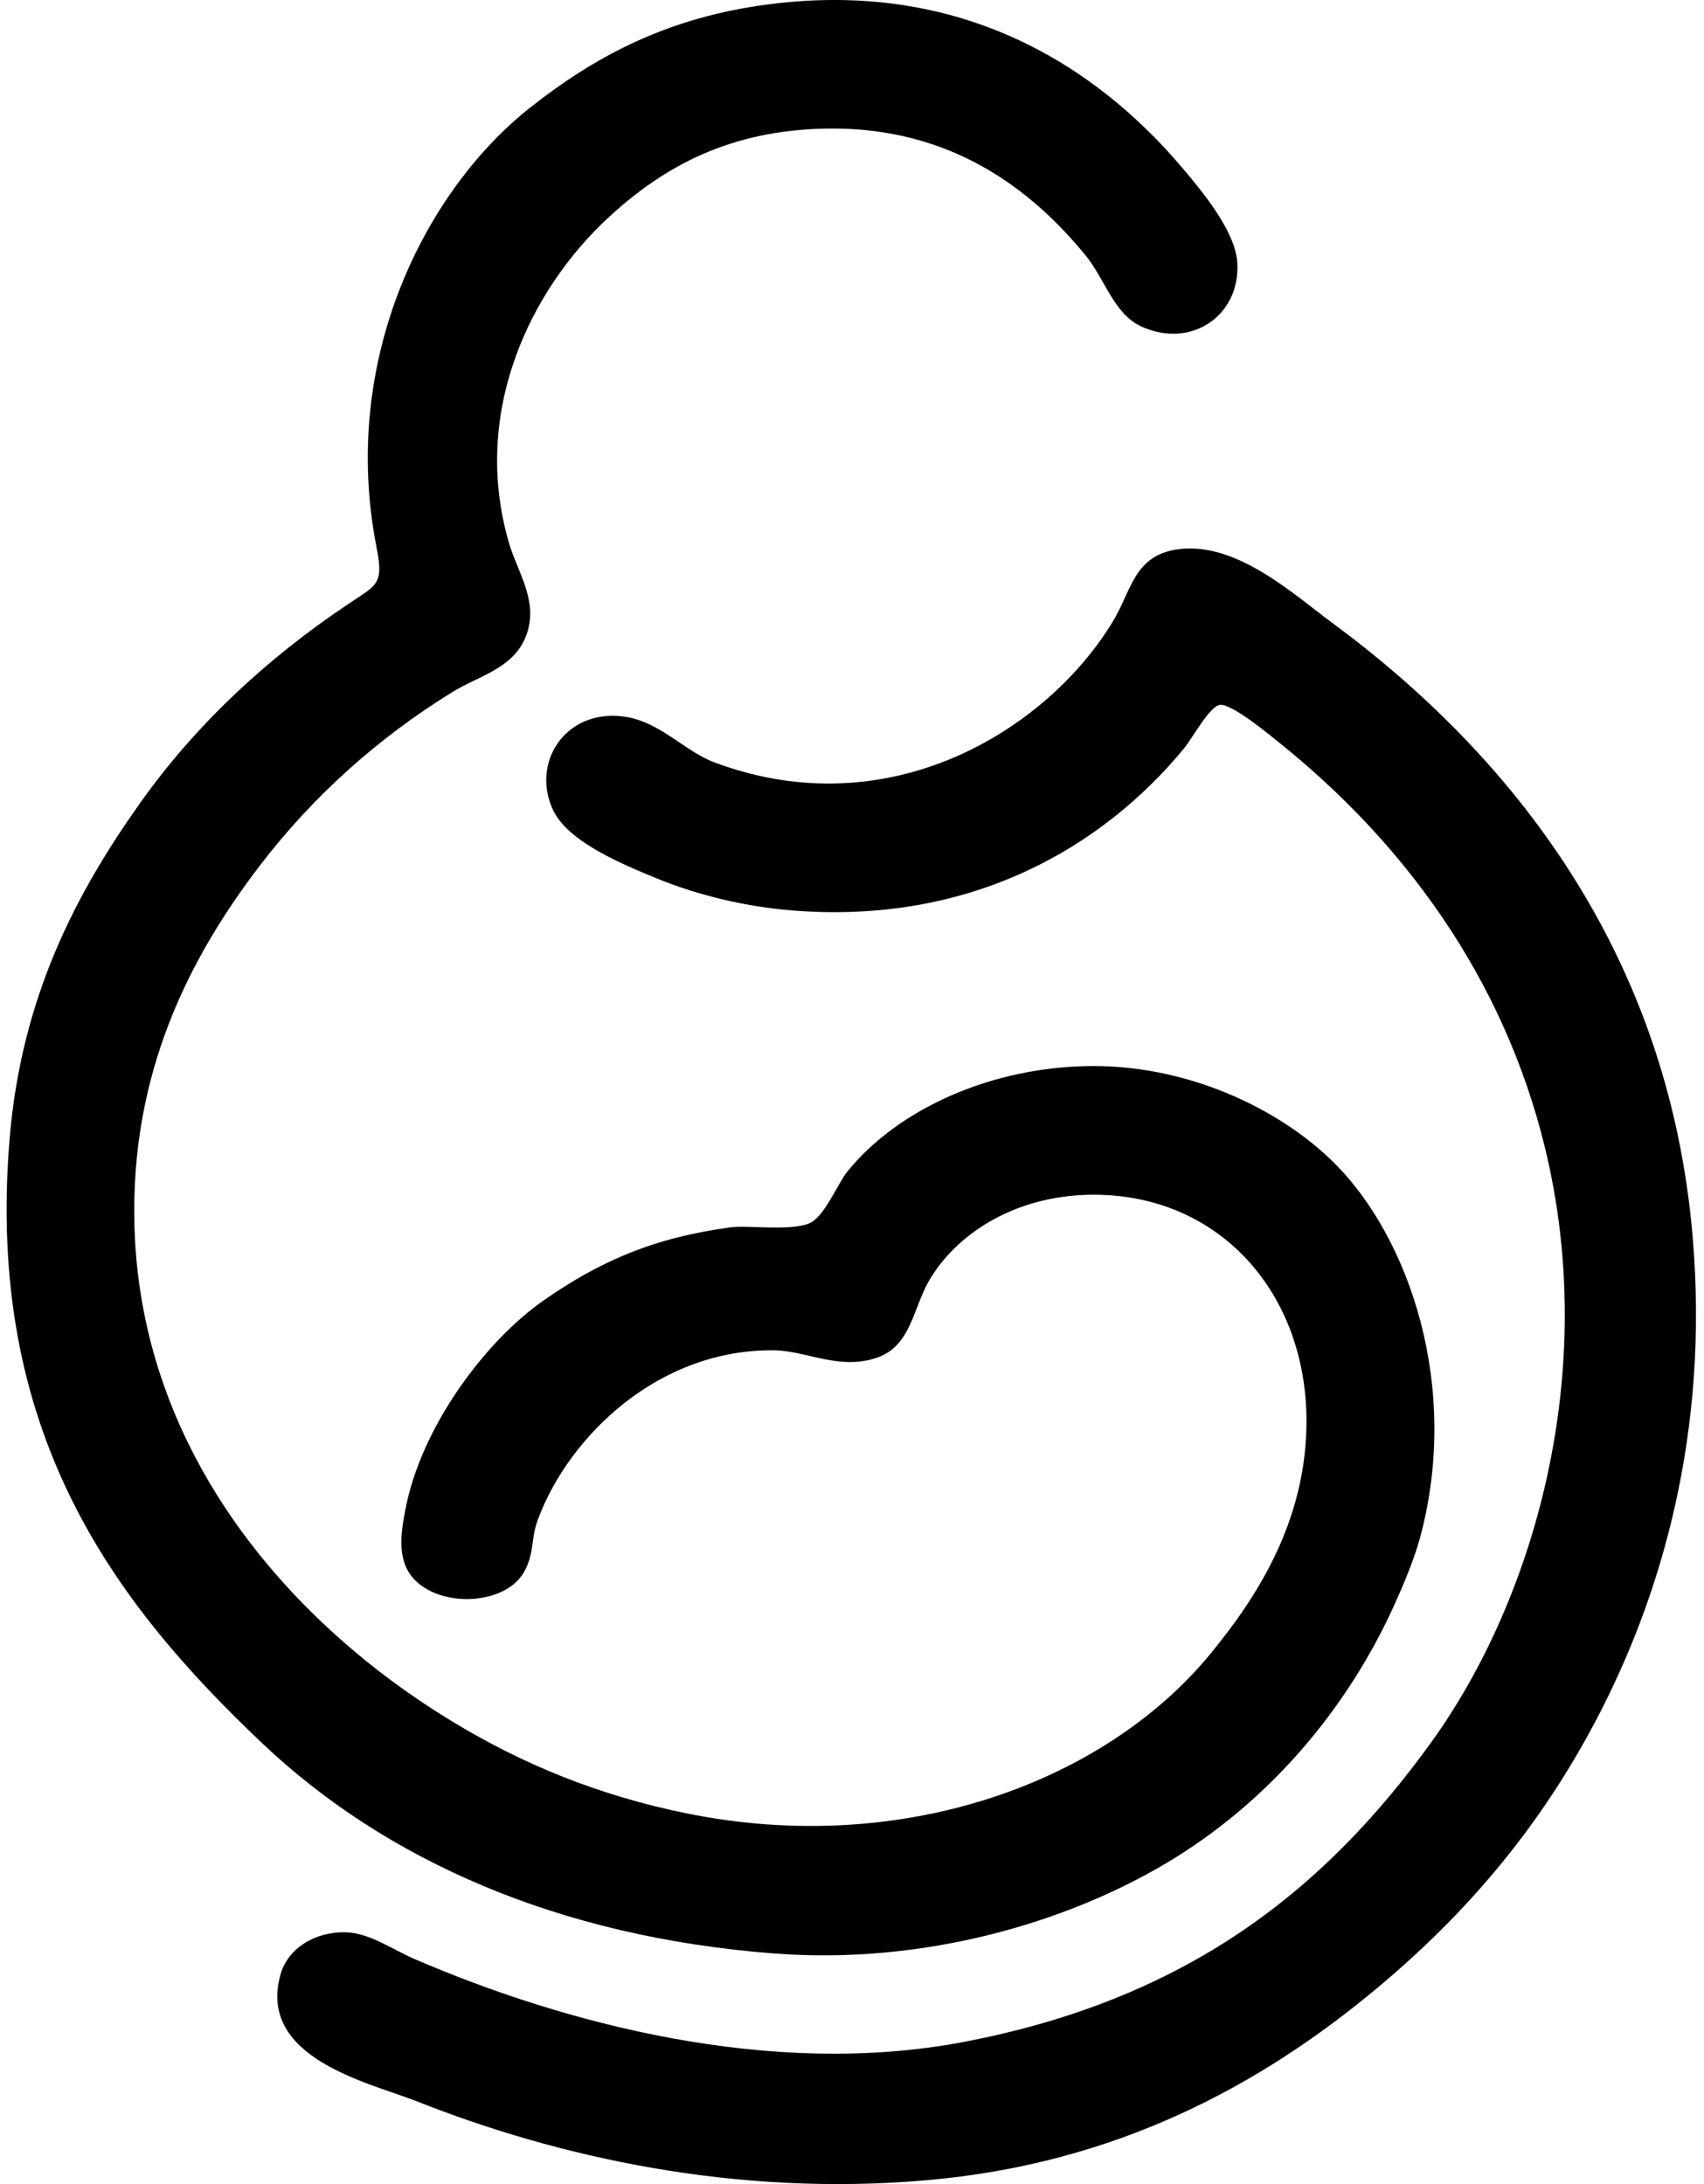
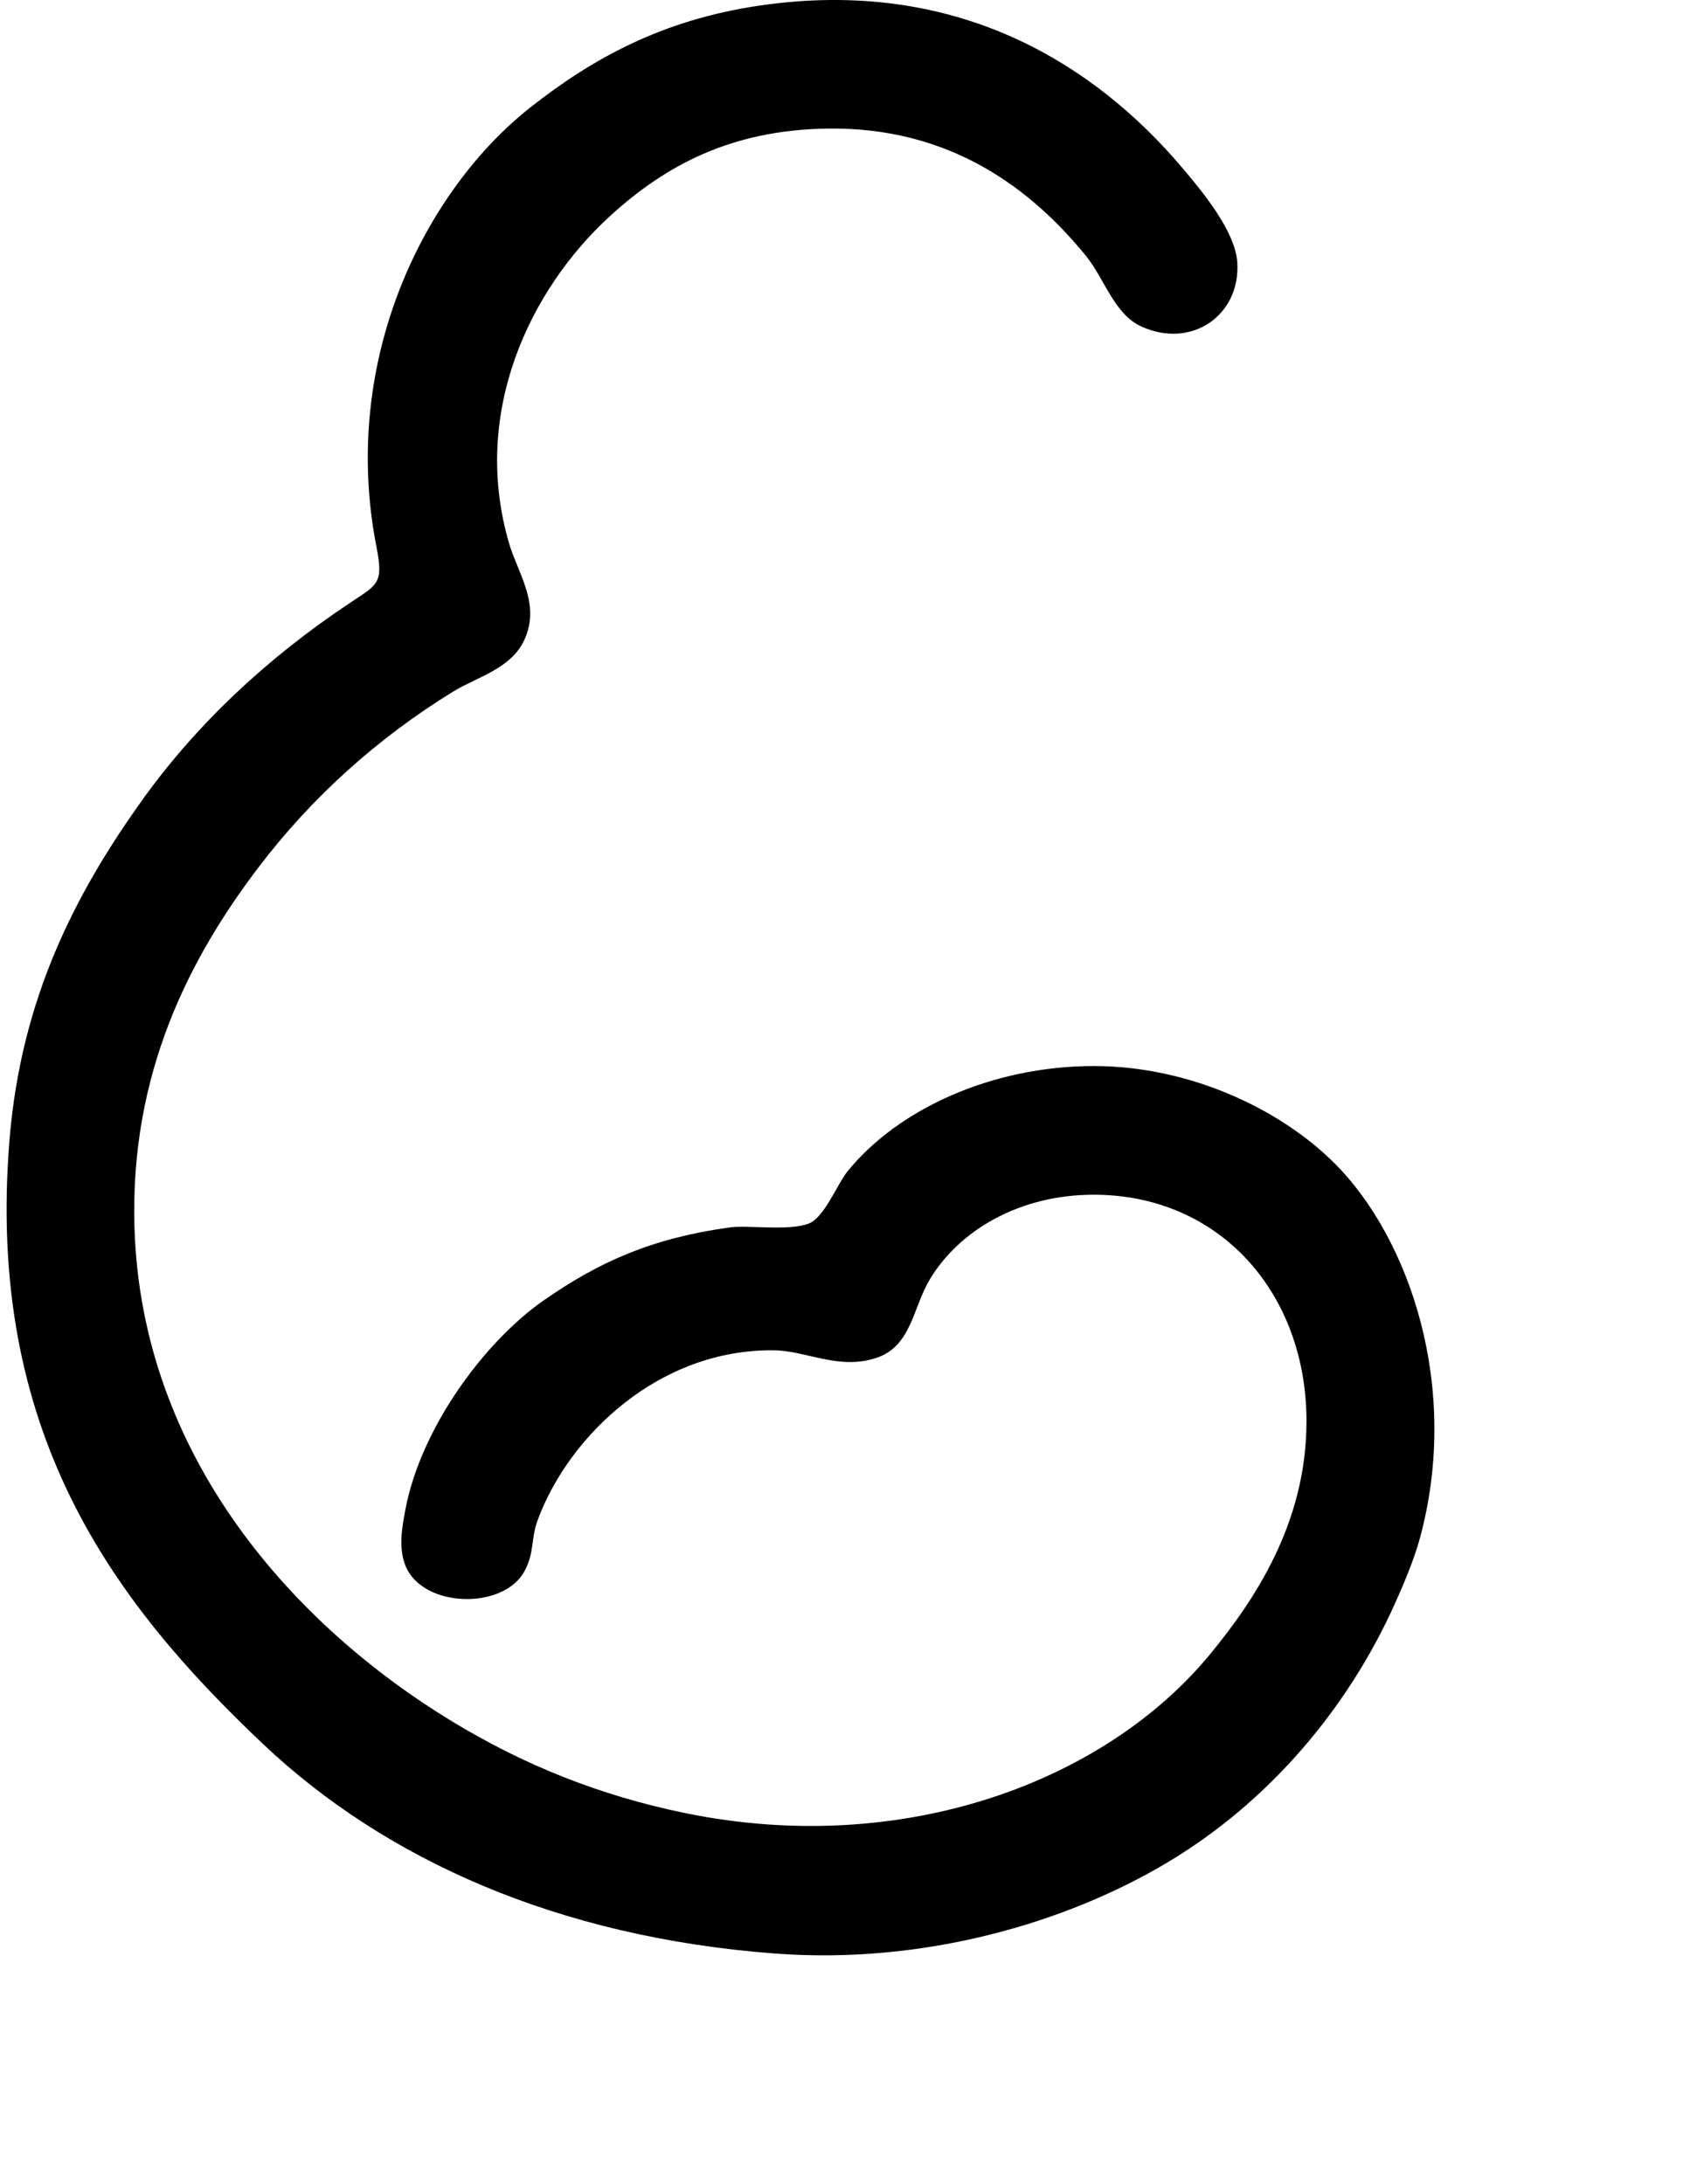
<svg xmlns="http://www.w3.org/2000/svg" width="156" height="200" fill="none" viewBox="0 0 156 200">
-   <path fill="#000" fill-rule="evenodd" d="M69.479.52c18.227-2.692 30.804 5.482 38.697 14.775 1.937 2.282 4.94 5.903 5.102 8.795.265 4.817-4.23 7.896-8.795 5.805-2.508-1.15-3.337-4.354-5.102-6.51-4.904-5.989-12.293-11.814-23.747-11.609-8.79.157-14.8 3.42-19.876 8.093-7.18 6.607-12.684 17.855-9.147 29.902.805 2.74 2.893 5.517 1.407 8.795-1.215 2.682-4.318 3.405-6.508 4.75C34.564 67.58 28.567 73 23.744 79.322c-6.397 8.385-11.859 18.984-11.433 33.069.638 21.1 14.713 36.498 29.023 45.206 6.533 3.977 13.505 6.82 21.46 8.443 19.836 4.049 38.36-2.836 48.019-14.598 4.006-4.879 8.793-11.948 8.795-21.285 0-11.729-7.906-20.69-19.35-20.755-6.947-.039-12.461 3.305-15.127 7.739-1.566 2.606-1.685 6.151-4.925 7.212-3.432 1.124-6.37-.664-9.323-.703-10.518-.14-18.76 7.784-21.635 15.48-.681 1.819-.295 3.015-1.233 4.748-1.925 3.566-9.358 3.391-10.905-.527-.643-1.625-.304-3.493 0-5.101 1.41-7.493 7.247-15.398 12.664-19.172 5.077-3.539 9.951-5.713 17.062-6.685 1.65-.226 5.384.356 7.212-.353 1.414-.547 2.618-3.633 3.517-4.748 4.606-5.708 13.203-9.656 22.516-9.674 8.852-.016 17.207 3.981 22.162 8.971 6.742 6.787 11.523 20.397 7.739 34.3-.52 1.911-1.5 4.236-2.288 5.981-4.295 9.539-11.486 18.134-20.931 23.745-9.093 5.403-22.08 9.319-35.883 8.267-19.814-1.508-35.597-8.591-46.79-19.172C10.307 146.67-1.344 131.085.878 104.299c1.075-12.984 6.08-22.498 11.96-30.781 5.016-7.067 11.517-13.194 19.173-18.293 2.549-1.698 3.118-1.765 2.462-5.102-3.413-17.35 4.584-32.8 14.073-40.28C54.181 5.4 60.574 1.834 69.48.52Z" clip-rule="evenodd" />
-   <path fill="#000" fill-rule="evenodd" d="M107.823 50.3c5.335-.753 10.628 4.143 14.073 6.683 16.441 12.127 30.853 30.165 33.067 56.287 1.522 17.95-2.874 32.858-8.793 44.15-5.149 9.821-11.762 17.633-19.878 24.45-10.974 9.222-24.215 16.248-41.335 17.765-17.615 1.562-33.89-2.101-46.79-7.212-4.281-1.695-14.647-3.909-12.488-11.608.68-2.43 3.184-3.944 5.98-3.871 2.177.059 4.21 1.548 6.33 2.464 13.547 5.837 32.537 10.967 50.307 7.562 20.22-3.872 32.859-13.722 42.744-27.44 9.366-12.997 15.454-33.815 10.377-54.528-3.818-15.577-12.971-27.94-24.449-37.114-.689-.55-4.175-3.458-5.277-3.342-.946.098-2.488 3.012-3.342 4.045-7.299 8.84-19.301 16.13-35.883 14.776-3.984-.326-8.408-1.299-12.489-2.99-2.9-1.204-7.92-3.242-9.323-6.157-2.073-4.31 1.042-9.248 6.331-8.62 3.409.406 5.607 3.163 8.443 4.222 15.92 5.95 30.318-2.871 36.412-12.84 1.754-2.863 1.941-6.112 5.983-6.682Z" clip-rule="evenodd" />
+   <path fill="#000" fill-rule="evenodd" d="M69.479.52c18.227-2.692 30.804 5.482 38.697 14.775 1.937 2.282 4.94 5.903 5.102 8.795.265 4.817-4.23 7.896-8.795 5.805-2.508-1.15-3.337-4.354-5.102-6.51-4.904-5.989-12.293-11.814-23.747-11.609-8.79.157-14.8 3.42-19.876 8.093-7.18 6.607-12.684 17.855-9.147 29.902.805 2.74 2.893 5.517 1.407 8.795-1.215 2.682-4.318 3.405-6.508 4.75C34.564 67.58 28.567 73 23.744 79.322c-6.397 8.385-11.859 18.984-11.433 33.069.638 21.1 14.713 36.498 29.023 45.206 6.533 3.977 13.505 6.82 21.46 8.443 19.836 4.049 38.36-2.836 48.019-14.598 4.006-4.879 8.793-11.948 8.795-21.285 0-11.729-7.906-20.69-19.35-20.755-6.947-.039-12.461 3.305-15.127 7.739-1.566 2.606-1.685 6.151-4.925 7.212-3.432 1.124-6.37-.664-9.323-.703-10.518-.14-18.76 7.784-21.635 15.48-.681 1.819-.295 3.015-1.233 4.748-1.925 3.566-9.358 3.391-10.905-.527-.643-1.625-.304-3.493 0-5.101 1.41-7.493 7.247-15.398 12.664-19.172 5.077-3.539 9.951-5.713 17.062-6.685 1.65-.226 5.384.356 7.212-.353 1.414-.547 2.618-3.633 3.517-4.748 4.606-5.708 13.203-9.656 22.516-9.674 8.852-.016 17.207 3.981 22.162 8.971 6.742 6.787 11.523 20.397 7.739 34.3-.52 1.911-1.5 4.236-2.288 5.981-4.295 9.539-11.486 18.134-20.931 23.745-9.093 5.403-22.08 9.319-35.883 8.267-19.814-1.508-35.597-8.591-46.79-19.172C10.307 146.67-1.344 131.085.878 104.299c1.075-12.984 6.08-22.498 11.96-30.781 5.016-7.067 11.517-13.194 19.173-18.293 2.549-1.698 3.118-1.765 2.462-5.102-3.413-17.35 4.584-32.8 14.073-40.28C54.181 5.4 60.574 1.834 69.48.52" clip-rule="evenodd" />
</svg>